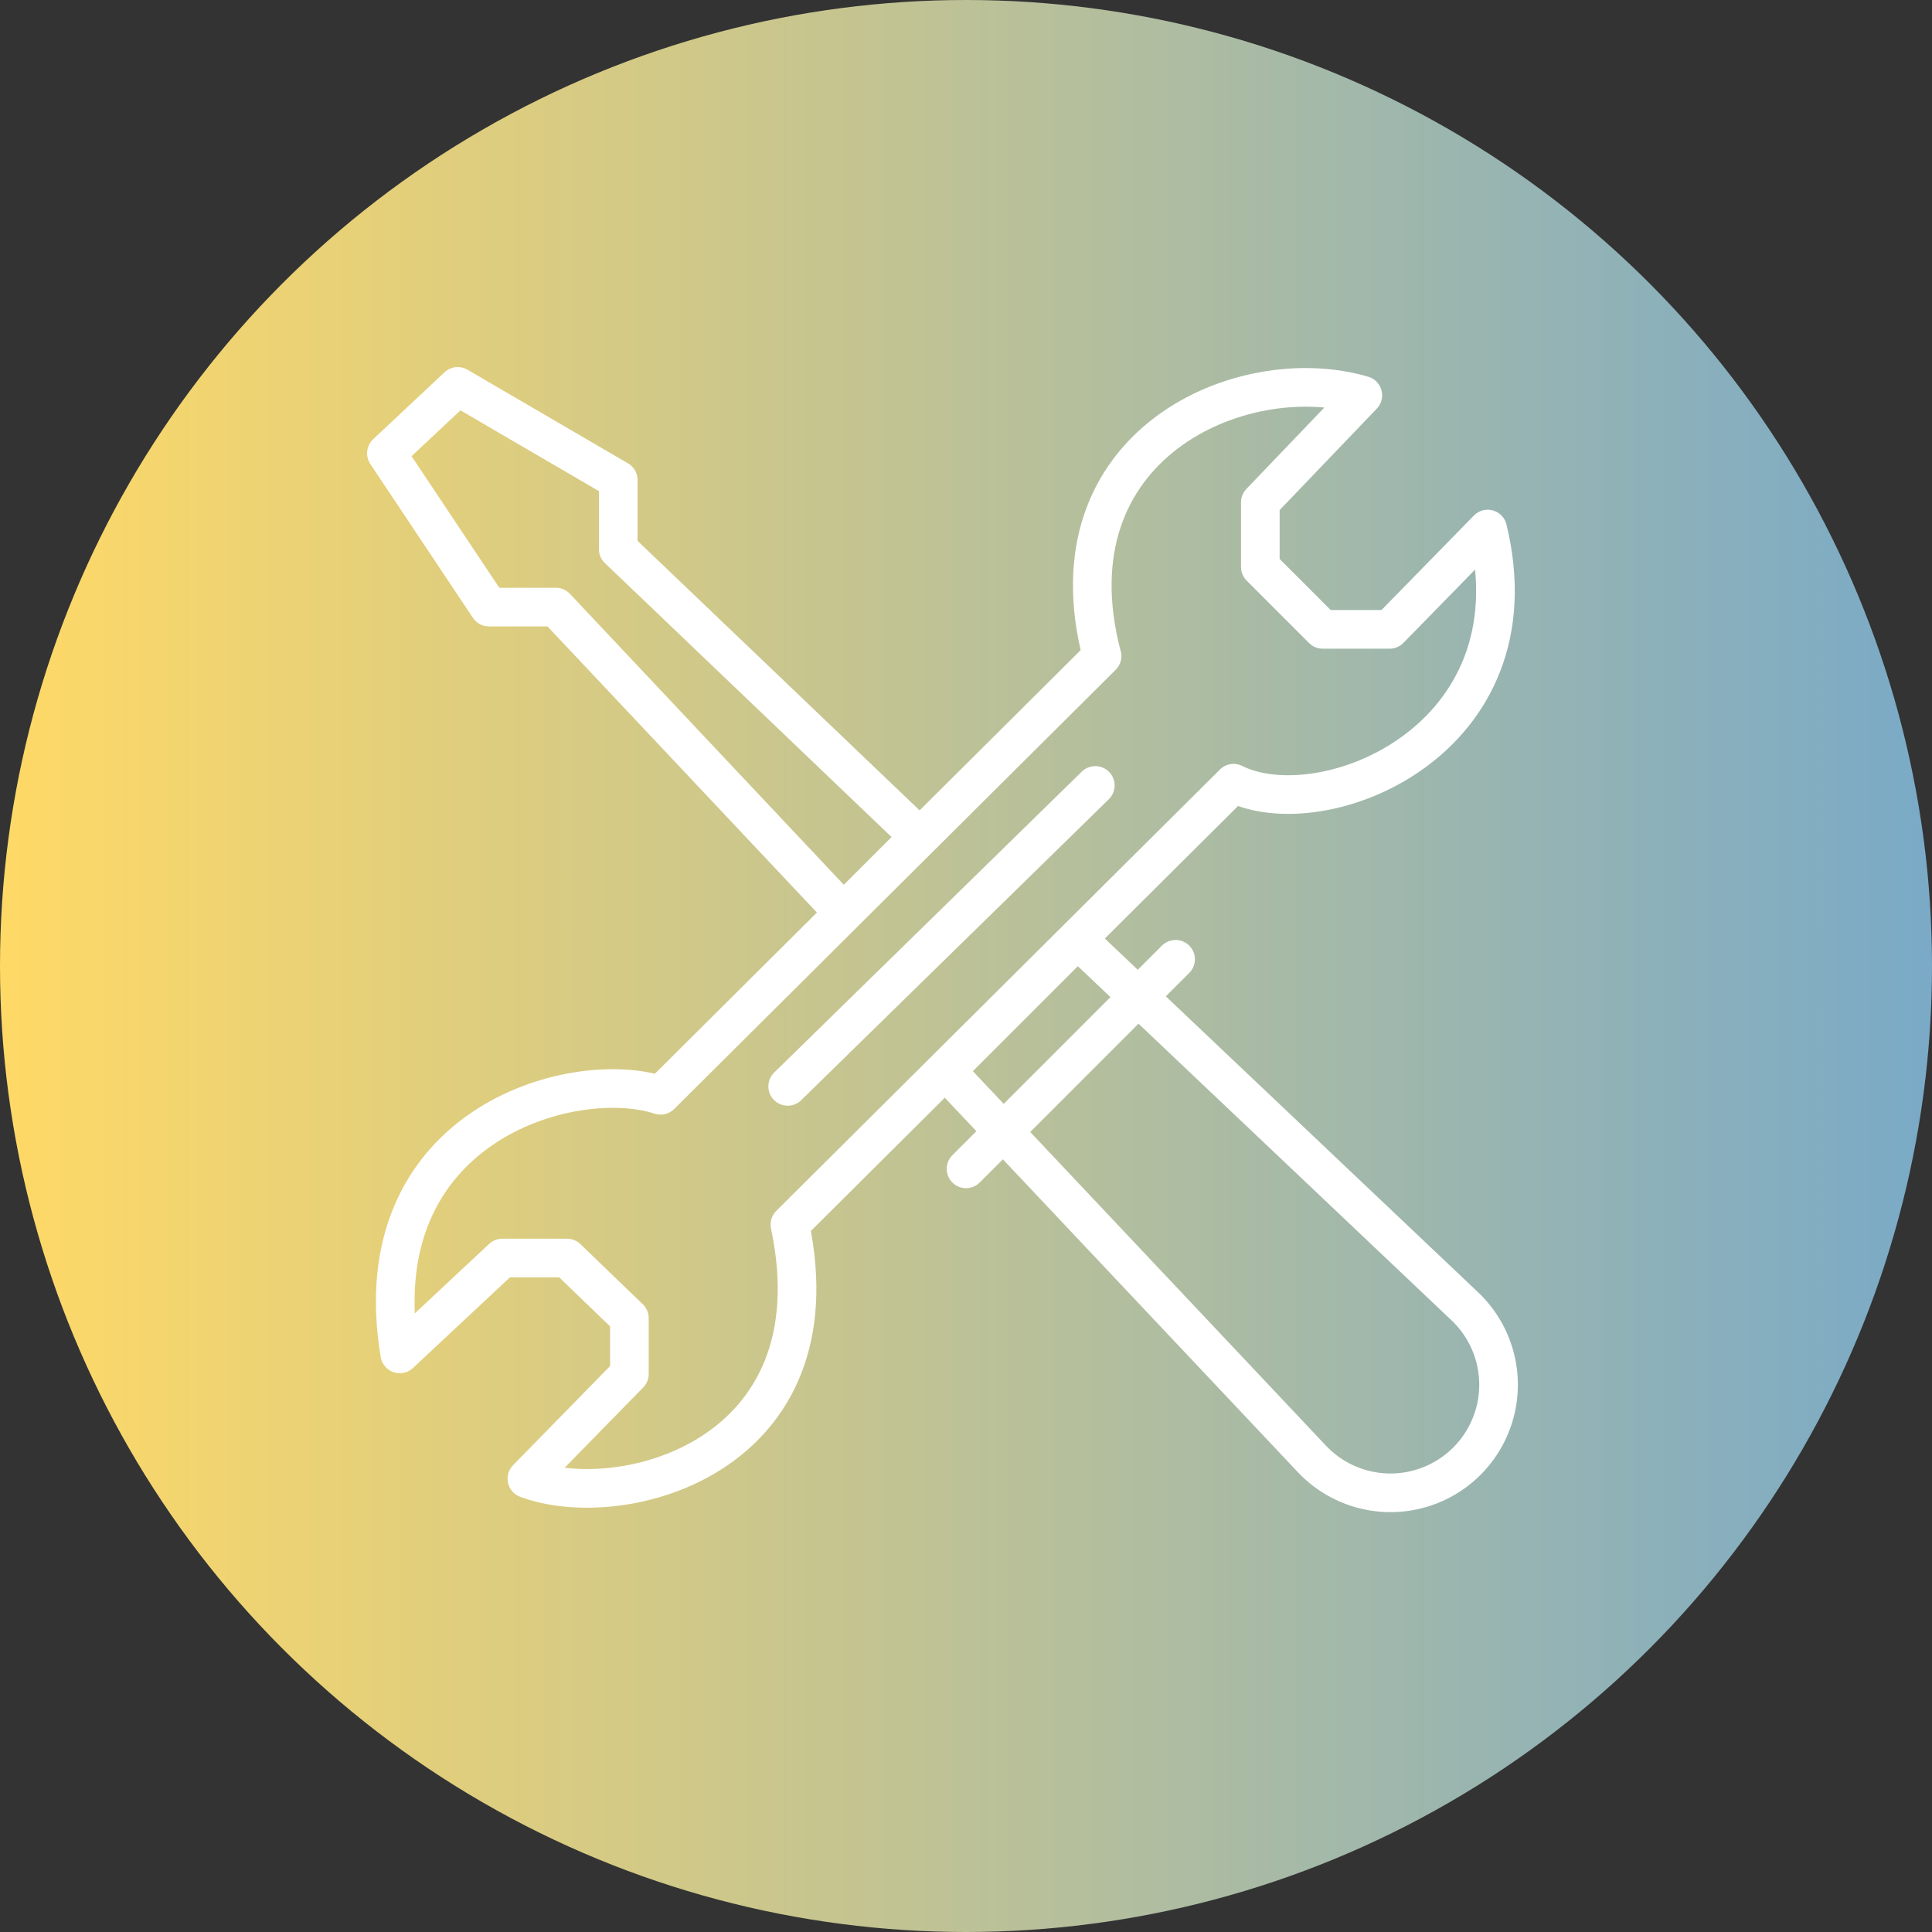
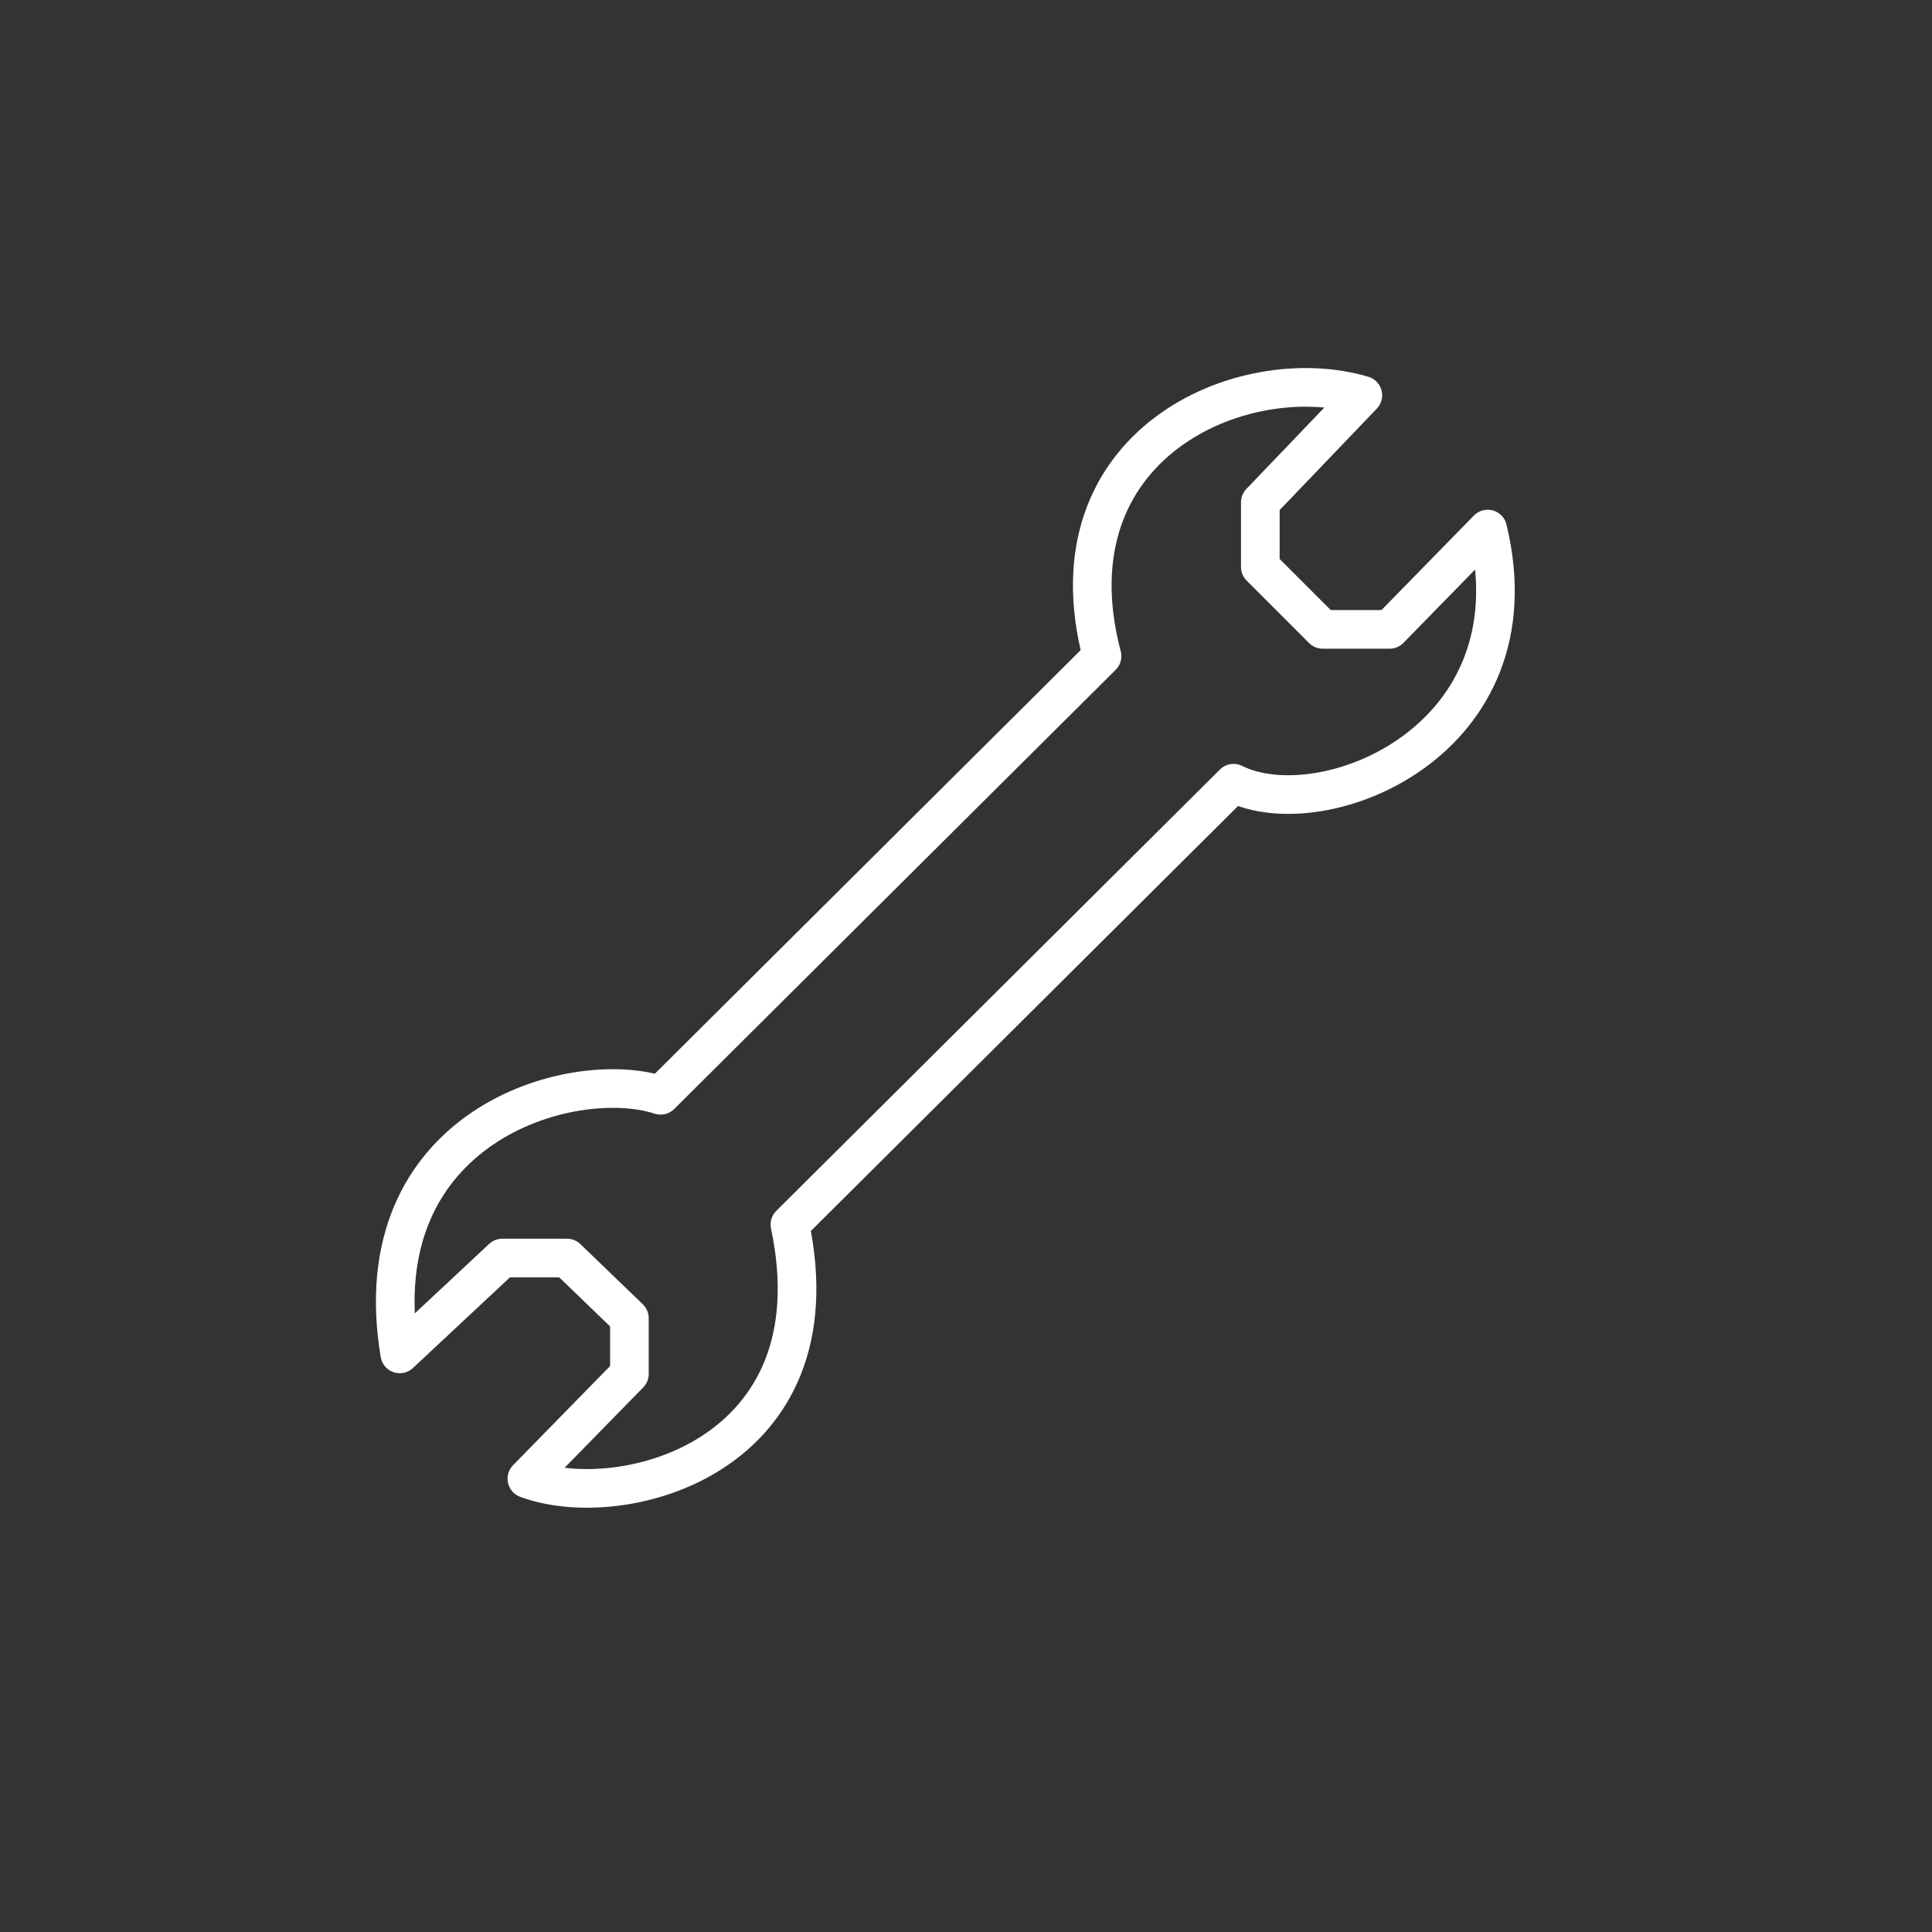
<svg xmlns="http://www.w3.org/2000/svg" width="100" height="100" viewBox="0 0 100 100" fill="none">
  <rect x="0" y="0" width="100" height="100" fill="#333333" stroke="none" />
-   <circle cx="50" cy="50" r="50" fill="url(#d00859rtoa)" />
-   <path d="M56.693 40.654 40.77 56.231" stroke="#fff" stroke-width="2" stroke-linecap="round" stroke-linejoin="round" />
  <path d="M57.04 33.96c-2.884-10.962 7.27-15.347 13.5-13.5L65.234 26v3.346l3.23 3.23h3.462l5.077-5.192c2.654 10.962-8.538 15.462-13.154 13.155L40.886 63.383c2.539 12-8.654 15-13.615 13.154l5.307-5.423V68.23l-3.23-3.115H26l-5.308 4.962c-1.96-11.77 8.886-14.886 13.5-13.385L57.042 33.96z" stroke="#fff" stroke-width="2" stroke-linejoin="round" />
-   <path d="M32 24.846v3.577l15.578 14.885-3.924 3.923L28.77 31.423h-3.461L20 23.462 23.692 20 32 24.846zM75.8 67.597 55.77 48.615l-6.808 6.808 18.923 20.07a5.593 5.593 0 1 0 7.916-7.895z" stroke="#fff" stroke-width="2" stroke-linejoin="round" />
-   <path d="M60.848 49.652 50.002 60.5" stroke="#fff" stroke-width="2" stroke-linecap="round" stroke-linejoin="round" />
  <defs>
    <linearGradient id="d00859rtoa" x1="0" y1="50" x2="100" y2="50" gradientUnits="userSpaceOnUse">
      <stop stop-color="#FFD966" />
      <stop offset="1" stop-color="#7AAAC7" />
    </linearGradient>
  </defs>
</svg>